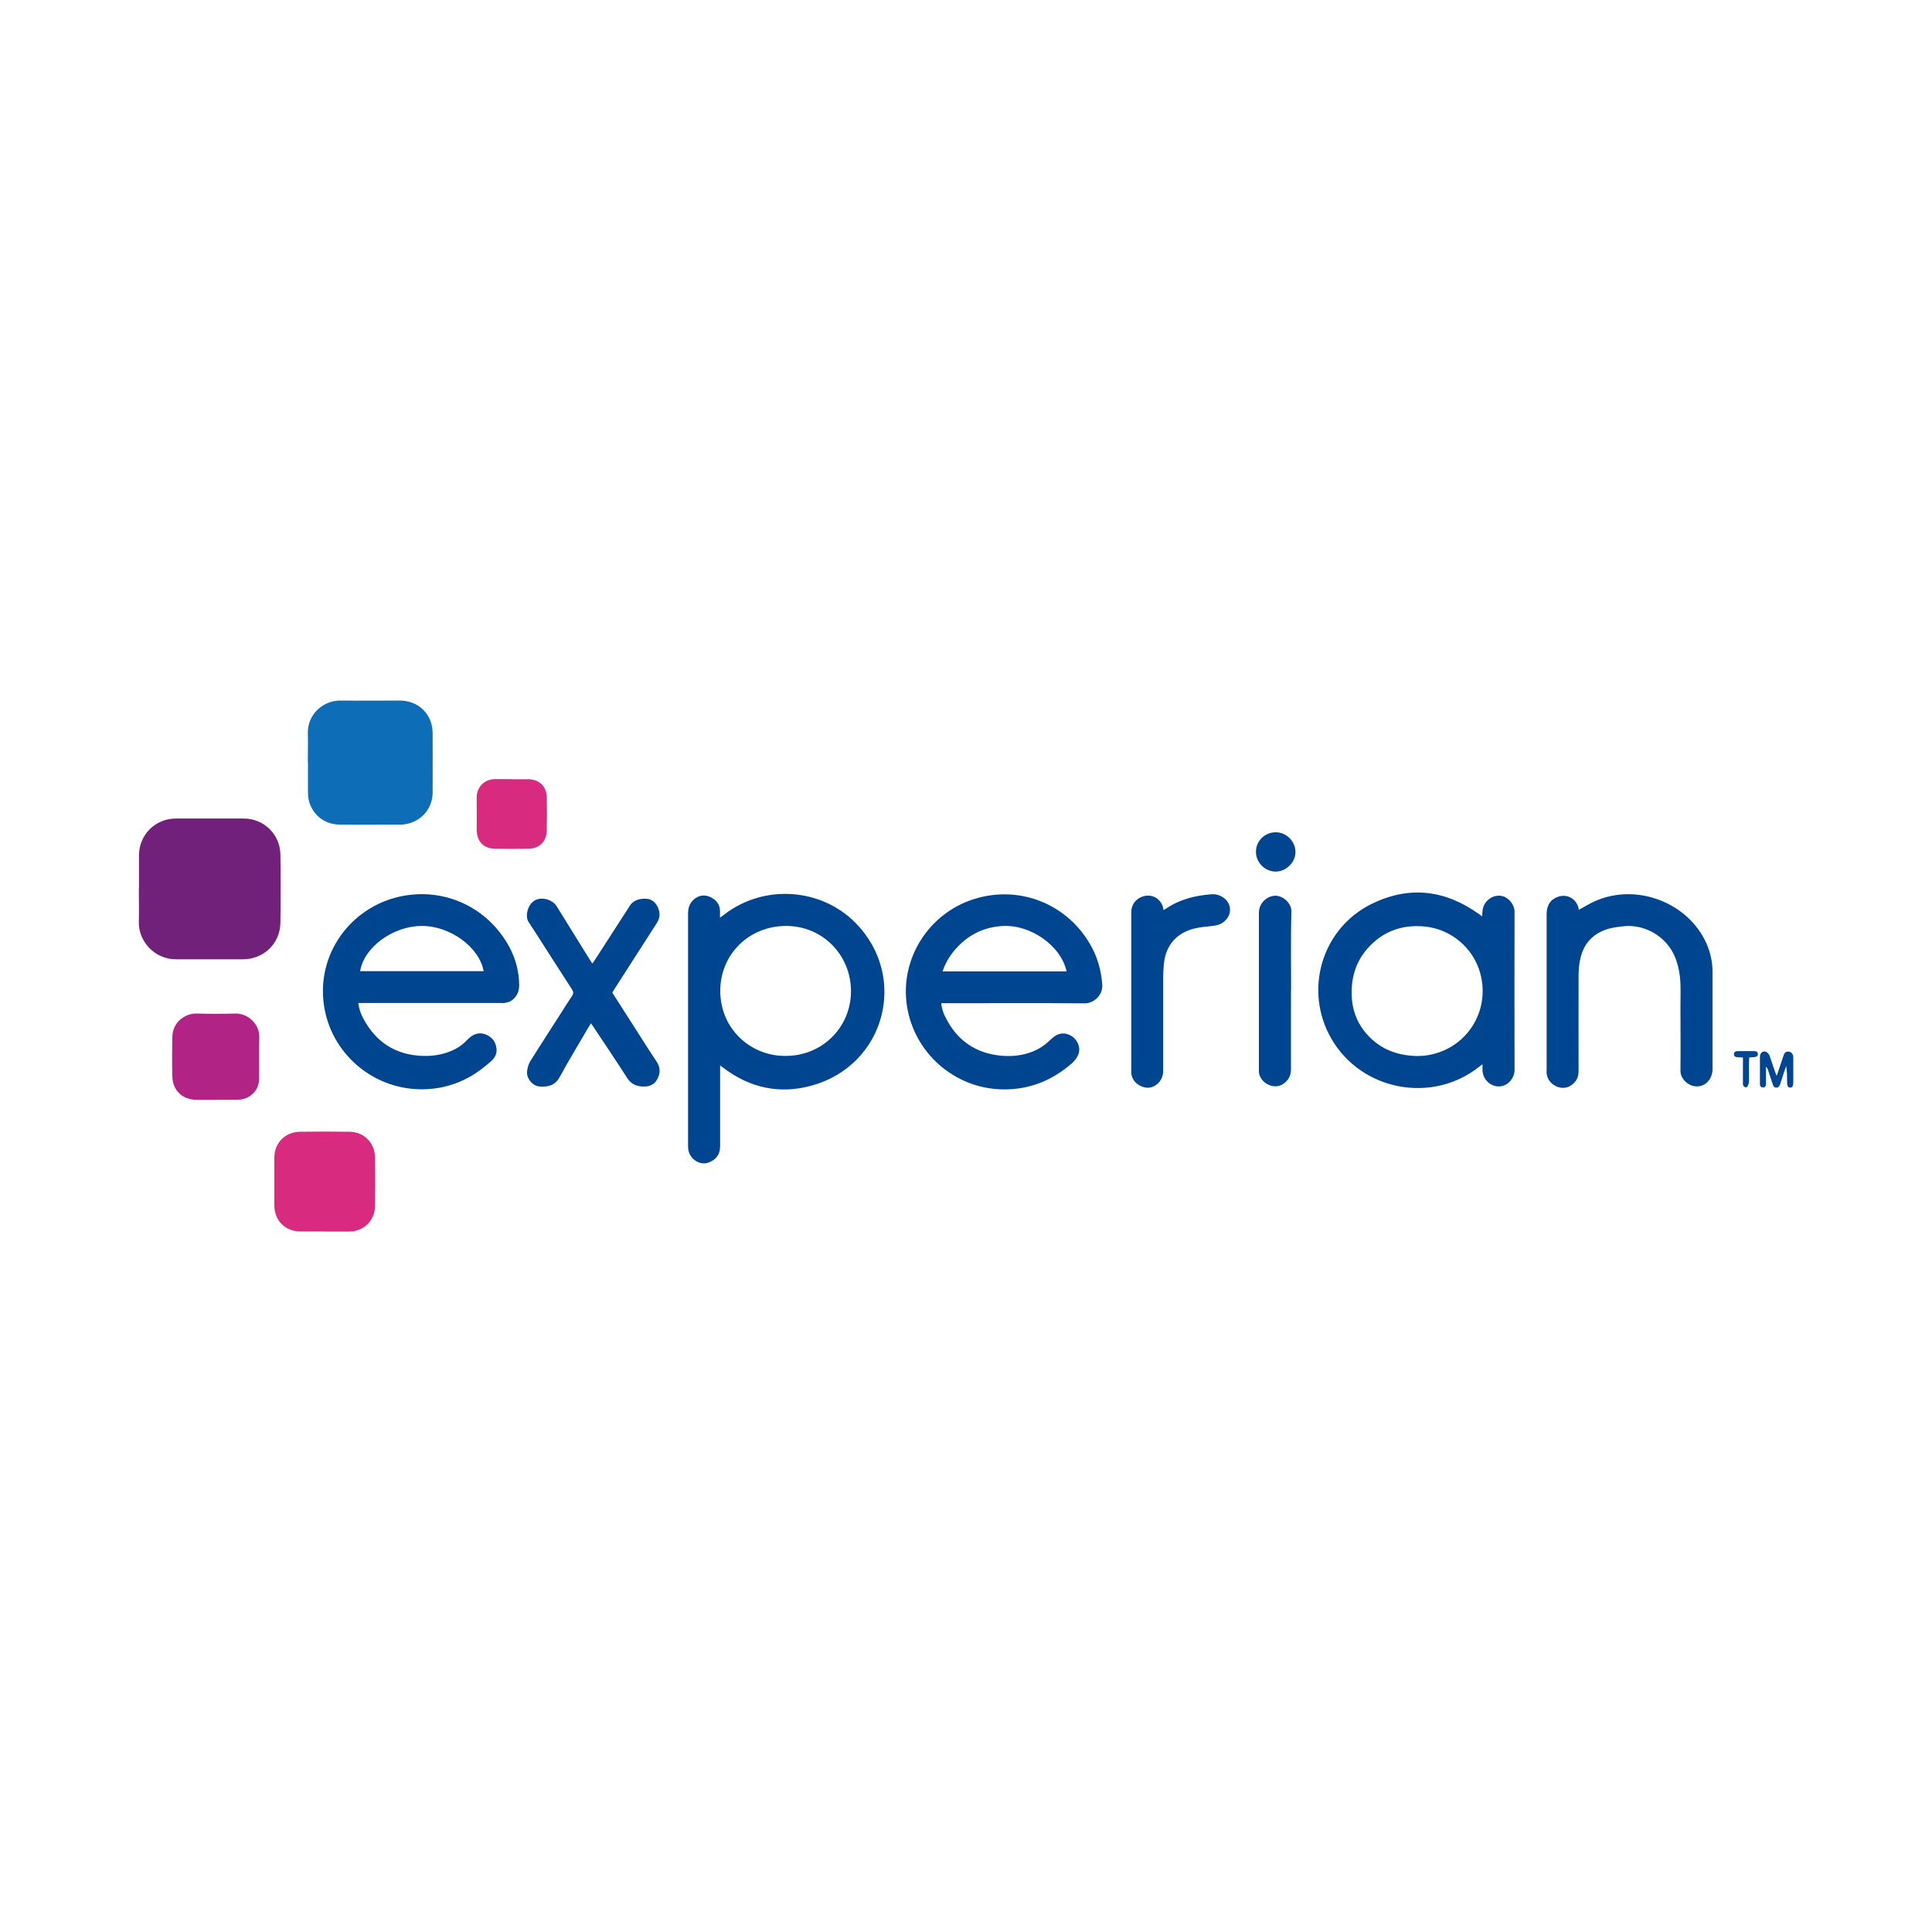
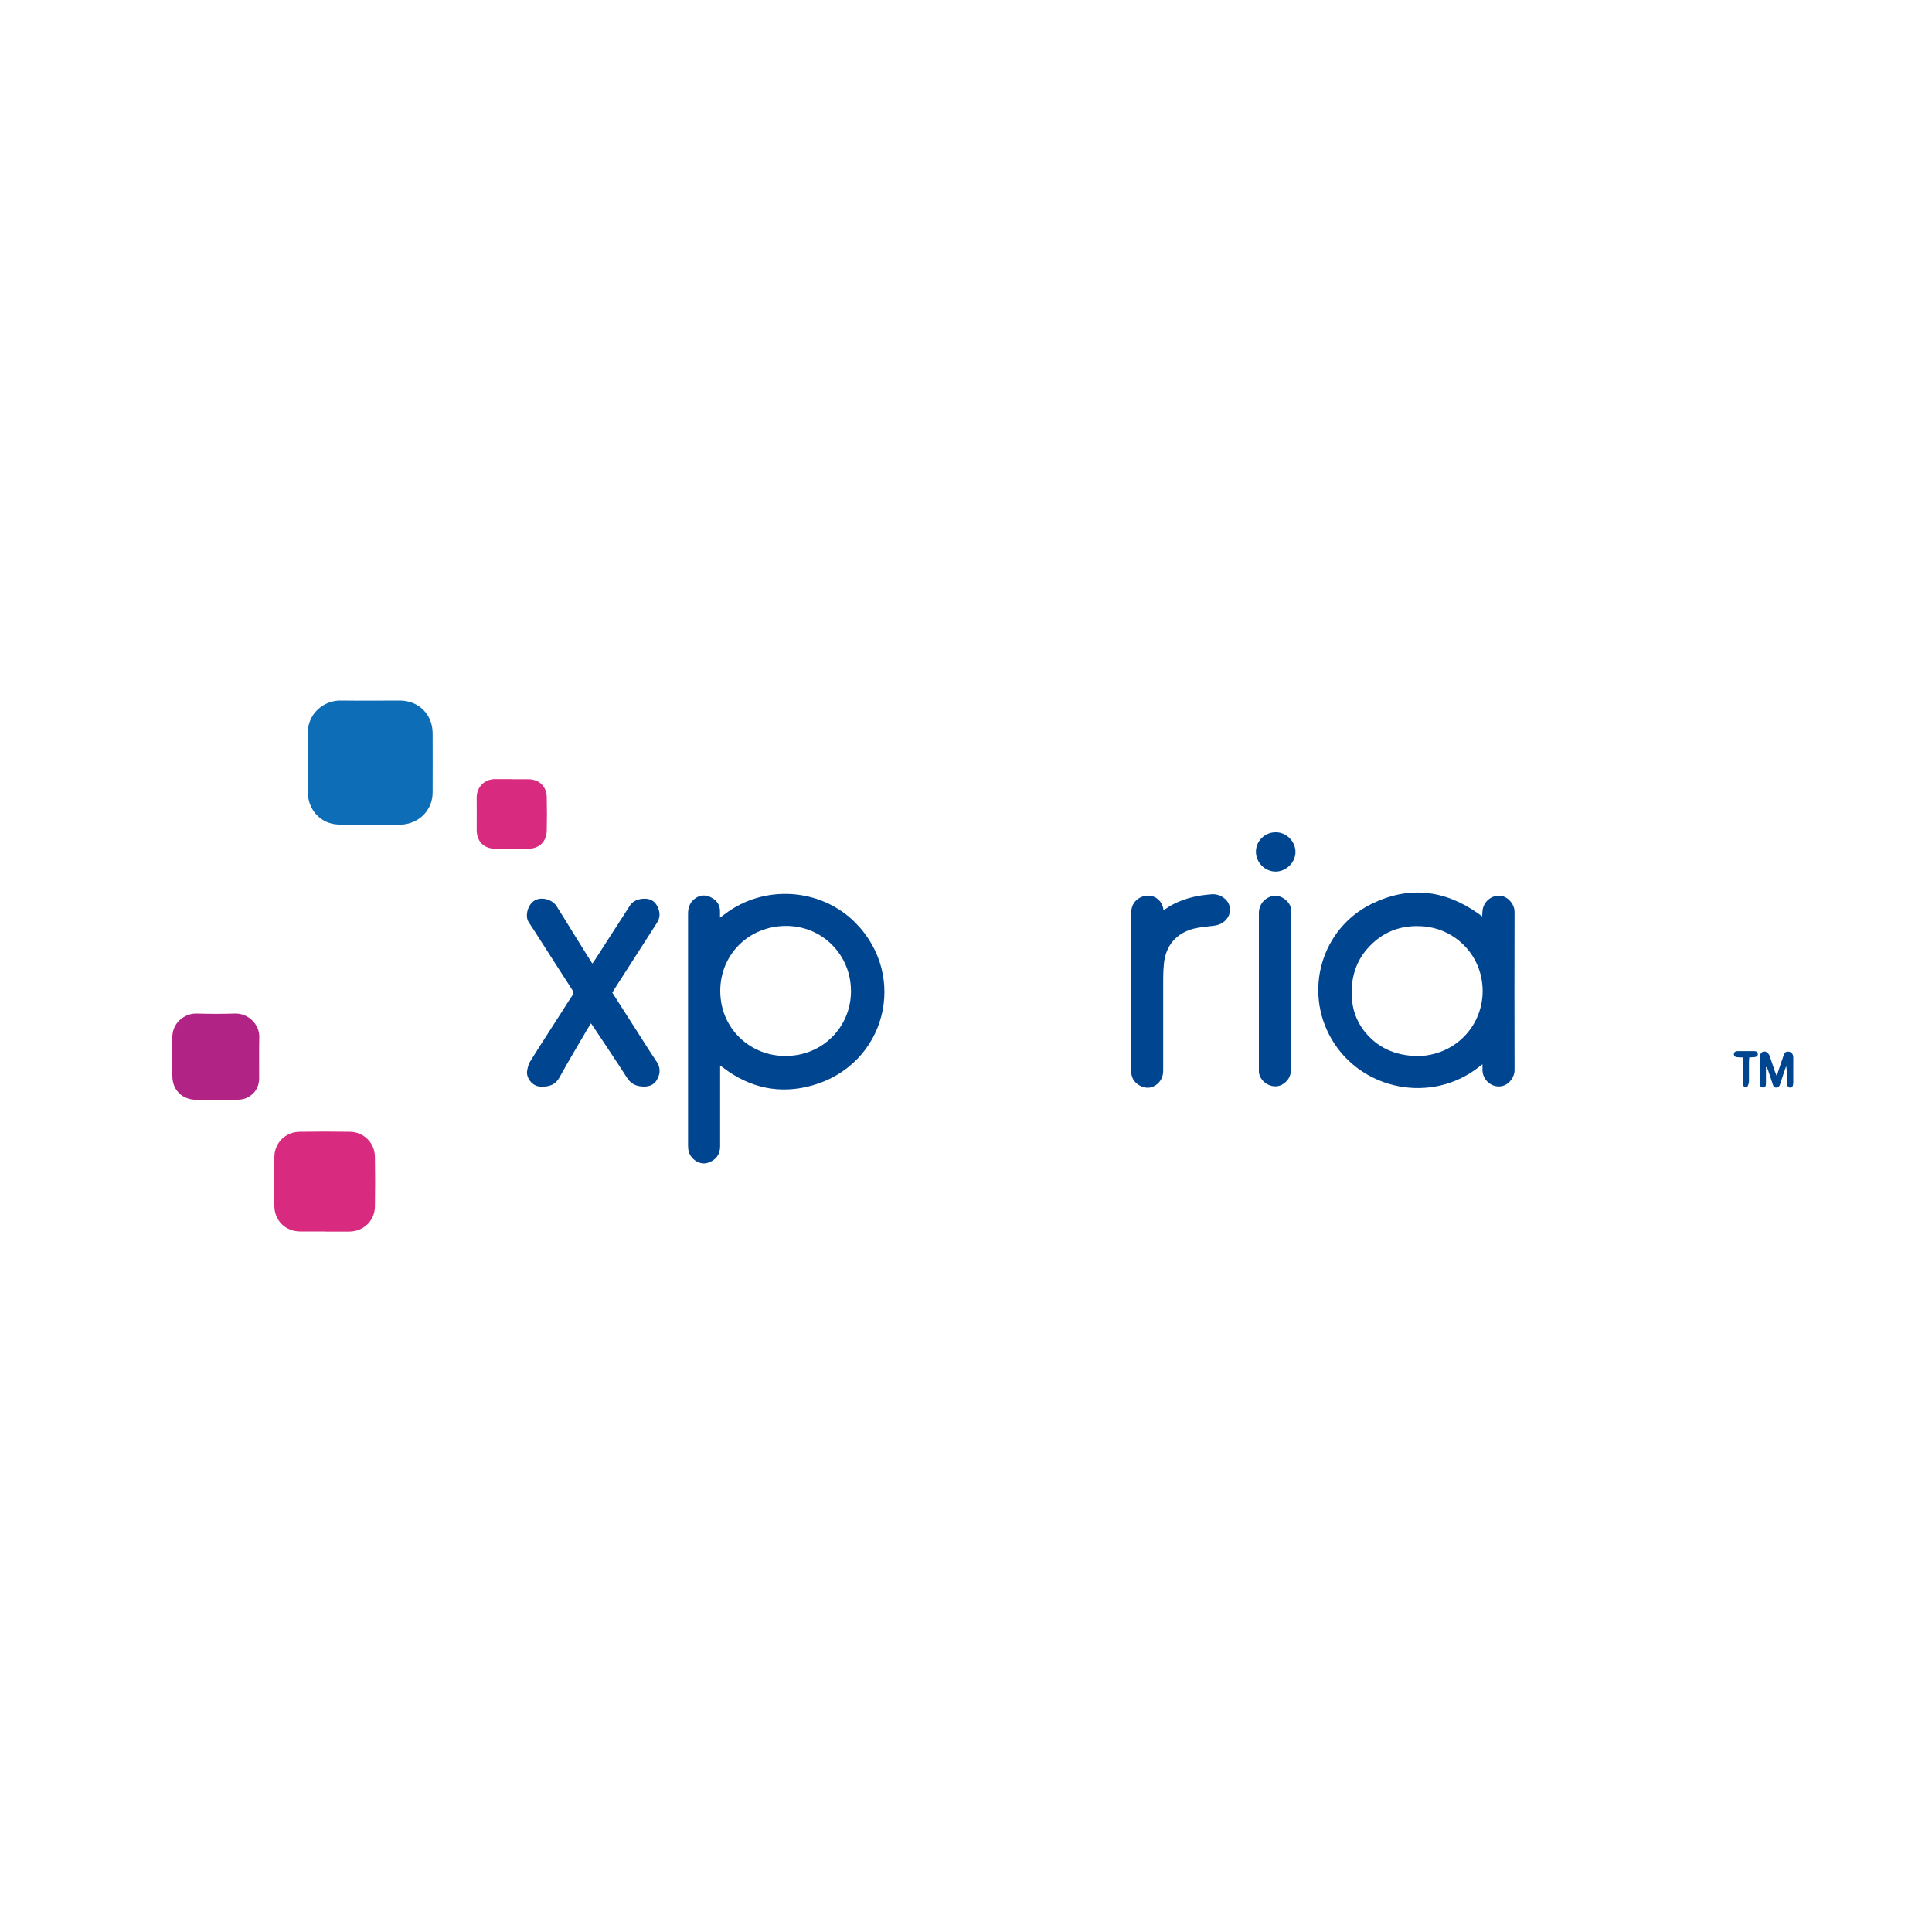
<svg xmlns="http://www.w3.org/2000/svg" id="Capa_1" viewBox="0 0 150 150">
  <defs>
    <style>.cls-1{fill:#004590;}.cls-2{fill:#d82b80;}.cls-3{fill:#0d6eb7;}.cls-4{fill:#72217b;}.cls-5{fill:#b12384;}</style>
  </defs>
  <path class="cls-1" d="M55.91,82.73v.45c0,1.94,0,3.88,0,5.82,0,.65-.35,1.09-.96,1.28-.64,.2-1.33-.29-1.48-.89-.04-.15-.05-.3-.05-.46,0-6,0-12,0-18,0-.51,.17-.92,.6-1.21,.38-.25,.78-.25,1.18-.05,.42,.22,.68,.54,.7,1.03,0,.16,0,.32,0,.55,.16-.12,.26-.19,.35-.26,3.04-2.34,7.46-2.07,10.16,.65,4.13,4.17,2.35,11.04-3.37,12.64-2.5,.7-4.83,.19-6.9-1.39-.06-.04-.11-.08-.24-.17Zm5.09-.75c2.81,.01,5.05-2.19,5.07-4.99,.02-2.84-2.22-5.12-5.07-5.1-2.88,.02-5.07,2.22-5.08,5.03,0,3.04,2.45,5.1,5.08,5.06Z" />
-   <path class="cls-1" d="M27.82,77.89c.06,.46,.2,.85,.4,1.21,.98,1.83,2.51,2.81,4.6,2.88,.61,.02,1.2-.05,1.79-.23,.63-.2,1.2-.51,1.65-1,.09-.09,.19-.18,.29-.26,.38-.28,.8-.35,1.24-.14,.46,.21,.71,.58,.76,1.08,.04,.39-.14,.73-.43,.97-.4,.35-.82,.69-1.26,.97-1.3,.83-2.73,1.23-4.28,1.2-3.73-.07-6.9-2.85-7.43-6.53-.58-4.03,2.12-7.62,5.93-8.44,3.42-.73,6.79,.84,8.46,3.91,.5,.93,.76,1.93,.77,2.99,0,.5-.2,.9-.6,1.19-.14,.1-.34,.14-.52,.18-.09,.02-.19,0-.28,0-3.55,0-7.1,0-10.65,0h-.45Zm.15-2.49h9.58c-.34-1.88-2.63-3.54-4.85-3.51-2.22,.03-4.44,1.66-4.74,3.51Z" />
-   <path class="cls-1" d="M73.08,77.89c.03,.41,.16,.75,.31,1.06,.9,1.82,2.36,2.85,4.4,3.02,.83,.07,1.65-.03,2.44-.35,.45-.19,.86-.45,1.21-.79,.18-.17,.37-.34,.58-.46,.45-.25,1.02-.13,1.4,.25,.39,.4,.49,.94,.23,1.4-.1,.18-.24,.36-.39,.5-1.55,1.37-3.36,2.1-5.44,2.06-3.72-.07-6.86-2.84-7.41-6.51-.54-3.61,1.66-7.12,5.16-8.25,3.63-1.17,7.46,.41,9.23,3.79,.46,.88,.7,1.83,.78,2.82,.06,.87-.69,1.48-1.37,1.47-3.55-.03-7.1-.01-10.65-.01h-.46Zm9.73-2.48c-.46-2.03-2.86-3.68-5.06-3.51-1.35,.1-2.48,.64-3.41,1.62-.51,.54-.91,1.15-1.16,1.9h9.63Z" />
  <path class="cls-1" d="M115.08,71.14c0-.16,.01-.28,.02-.39,.04-.67,.62-1.22,1.29-1.21,.64,0,1.2,.64,1.2,1.26-.01,4.1-.01,8.19,0,12.29,0,.55-.47,1.24-1.19,1.26-.69,.02-1.27-.55-1.3-1.24,0-.14,0-.27,0-.48-.14,.1-.21,.15-.28,.21-3.65,2.88-9.12,1.84-11.45-2.19-2.17-3.75-.76-8.56,3.12-10.47,2.89-1.42,5.66-1.1,8.27,.74,.09,.07,.19,.13,.32,.23Zm-5.06,10.85c.22-.01,.48-.01,.74-.05,3.07-.45,4.99-3.41,4.16-6.4-.55-1.97-2.29-3.42-4.34-3.61-1.77-.16-3.27,.4-4.44,1.75-.92,1.06-1.26,2.34-1.19,3.72,.05,.96,.35,1.83,.93,2.6,1.03,1.34,2.42,1.95,4.13,1.99Z" />
-   <path class="cls-4" d="M10.79,68.98c0-.85,0-1.7,0-2.56,0-1.6,1.25-2.86,2.85-2.87,1.76-.01,3.53,0,5.29,0,1.55,0,2.81,1.22,2.84,2.78,.03,1.77,.03,3.55,0,5.32-.03,1.62-1.29,2.82-2.91,2.83-1.73,0-3.46,0-5.18,0-1.72,0-2.94-1.43-2.9-2.91,.02-.86,0-1.73,0-2.59Z" />
  <path class="cls-3" d="M23.9,59.18c0-.75,.02-1.49,0-2.24-.04-1.5,1.22-2.58,2.56-2.55,1.53,.02,3.05,0,4.58,0,1.46,0,2.54,1.07,2.55,2.52,0,1.54,.01,3.08,0,4.61,0,1.17-.76,2.13-1.88,2.42-.18,.05-.37,.08-.56,.08-1.61,0-3.22,.02-4.82,0-1.16-.02-2.07-.77-2.35-1.86-.06-.23-.07-.47-.07-.7,0-.76,0-1.51,0-2.27Z" />
-   <path class="cls-1" d="M122.56,70.65c.46-.25,.87-.51,1.31-.7,3.2-1.4,7.17,.11,8.6,3.26,.32,.71,.49,1.46,.49,2.24,0,2.52,0,5.04,0,7.56,0,.65-.39,1.17-.94,1.31-.77,.18-1.56-.47-1.55-1.2,.02-1.64,0-3.29,0-4.94,0-.59,.02-1.18,0-1.78-.03-.75-.16-1.49-.46-2.18-.66-1.51-2.29-2.47-3.93-2.31-.38,.04-.75,.09-1.12,.18-1.23,.33-2,1.12-2.27,2.37-.09,.41-.13,.84-.13,1.27-.01,2.46,0,4.92,0,7.39,0,.31-.05,.58-.24,.83-.32,.42-.8,.6-1.28,.47-.52-.14-.9-.56-.96-1.07-.01-.09,0-.19,0-.28,0-4.04,0-8.07,0-12.11,0-.7,.33-1.16,.93-1.35,.69-.21,1.36,.17,1.54,.87,.01,.06,.02,.12,.03,.18Z" />
  <path class="cls-1" d="M47.54,77.07c.62,.98,1.24,1.93,1.85,2.89,.53,.83,1.05,1.66,1.6,2.48,.29,.44,.28,.88,.06,1.31-.21,.44-.6,.62-1.08,.61-.54-.01-.97-.18-1.28-.67-.87-1.36-1.77-2.69-2.66-4.03-.04-.06-.08-.11-.15-.21-.1,.16-.19,.3-.27,.44-.72,1.24-1.46,2.46-2.15,3.72-.35,.65-.87,.79-1.54,.75-.62-.04-1.06-.69-1-1.18,.04-.27,.11-.57,.26-.8,.83-1.33,1.68-2.63,2.52-3.95,.24-.37,.46-.74,.71-1.1,.13-.19,.12-.32,0-.51-.78-1.2-1.55-2.41-2.32-3.61-.35-.54-.68-1.08-1.04-1.61-.32-.47-.08-1.42,.52-1.72,.53-.26,1.32-.03,1.64,.47,.44,.69,.86,1.39,1.29,2.08,.45,.72,.9,1.45,1.35,2.17,.04,.06,.08,.12,.14,.21,.08-.11,.15-.2,.21-.3,.85-1.32,1.71-2.65,2.56-3.97,.03-.04,.06-.08,.08-.12,.23-.43,.6-.6,1.07-.64,.51-.04,.89,.13,1.12,.57,.22,.43,.26,.87-.03,1.31-1.11,1.72-2.21,3.44-3.32,5.17-.04,.07-.08,.14-.14,.24Z" />
  <path class="cls-2" d="M25.23,95.61c-.64,0-1.28,0-1.92,0-1.15,0-2-.84-2.01-1.99,0-1.25,0-2.51,0-3.76,0-1.12,.85-1.98,1.98-1.99,1.29-.02,2.58-.02,3.87,0,1.09,.01,1.94,.85,1.96,1.94,.02,1.29,.02,2.58,0,3.87-.02,1.11-.89,1.93-2,1.94-.63,0-1.25,0-1.88,0Z" />
  <path class="cls-1" d="M90.32,70.67c.1-.06,.18-.1,.25-.15,1.06-.71,2.26-1,3.52-1.09,.35-.02,.68,.09,.96,.31,.55,.43,.6,1.18,.12,1.69-.26,.28-.59,.41-.97,.45-.49,.05-.99,.1-1.47,.21-1.41,.35-2.24,1.33-2.37,2.79-.03,.35-.05,.71-.05,1.06,0,2.39,0,4.78,0,7.17,0,.43-.14,.78-.47,1.06-.38,.31-.79,.36-1.23,.17-.44-.19-.72-.53-.78-1.02,0-.05,0-.09,0-.14,0-4.12,0-8.23,0-12.35,0-.6,.36-1.07,.93-1.24,.67-.2,1.34,.16,1.53,.84,.02,.07,.03,.13,.05,.23Z" />
  <path class="cls-5" d="M16.77,85.39c-.5,0-.99,0-1.49,0-1.1,0-1.87-.71-1.9-1.81-.03-1.03-.02-2.06,0-3.09,.03-1.18,1.05-1.83,1.9-1.8,.99,.03,1.99,.03,2.98,0,1-.02,1.9,.82,1.87,1.85-.03,1.05,0,2.1-.01,3.16,0,.55-.2,1.02-.65,1.35-.3,.23-.65,.33-1.03,.33-.56,0-1.11,0-1.67,0h0Z" />
  <path class="cls-1" d="M100.23,76.92c0,2.04,0,4.07,0,6.11,0,.46-.18,.82-.55,1.09-.75,.57-1.86-.04-1.94-.88,0-.08,0-.17,0-.25,0-4.04,0-8.07,0-12.11,0-.63,.43-1.19,1.1-1.32,.64-.13,1.43,.5,1.42,1.18-.05,2.06-.02,4.12-.02,6.18h0Z" />
  <path class="cls-2" d="M39.72,60.5c.44,0,.88,0,1.31,0,.84,.01,1.41,.56,1.42,1.4,.02,.86,.02,1.73,0,2.59-.02,.86-.58,1.4-1.45,1.41-.84,.01-1.68,.01-2.52,0-.93-.01-1.47-.56-1.47-1.49,0-.82,.01-1.63,0-2.45-.02-.86,.62-1.49,1.47-1.47,.41,.01,.83,0,1.24,0Z" />
  <path class="cls-1" d="M99.06,64.62c.83,0,1.53,.72,1.52,1.55-.01,.8-.73,1.5-1.54,1.5-.83,0-1.53-.71-1.53-1.54,0-.84,.7-1.52,1.55-1.51Z" />
  <path class="cls-1" d="M137.92,83.6c.2-.61,.38-1.13,.56-1.66,.04-.13,.09-.24,.24-.28,.23-.05,.43,.05,.49,.29,.02,.07,.02,.14,.02,.21,0,.63,0,1.25,0,1.88,0,.28-.08,.4-.24,.4-.16,0-.24-.12-.24-.4,0-.42,0-.84-.07-1.27-.05,.15-.11,.3-.16,.45-.11,.33-.21,.65-.32,.98-.05,.15-.14,.25-.3,.24-.16,0-.22-.12-.26-.25-.12-.37-.25-.74-.37-1.11-.03-.09-.06-.17-.16-.25,0,.27,0,.55,0,.82,0,.18,0,.36,0,.53,0,.15-.09,.26-.24,.25-.16,0-.23-.12-.23-.26,0-.37,0-.73,0-1.1,0-.32,0-.64,0-.96,0-.28,.11-.43,.29-.47,.18-.03,.38,.11,.47,.35,.14,.39,.26,.79,.4,1.18,.04,.11,.08,.22,.16,.41Z" />
  <path class="cls-1" d="M135.81,82.12c0,.13-.02,.25-.02,.36,0,.5,0,.99,0,1.49,0,.12-.05,.25-.1,.36-.02,.05-.12,.1-.17,.09-.07-.02-.15-.08-.18-.15-.03-.08-.02-.19-.02-.28,0-.61,0-1.23,0-1.89-.16,0-.29-.01-.43-.02-.15,0-.26-.07-.27-.22-.01-.16,.11-.24,.25-.25,.45-.01,.9,0,1.35,0,.14,0,.26,.07,.26,.23,0,.14-.1,.22-.29,.24-.12,0-.23,.01-.37,.02Z" />
</svg>